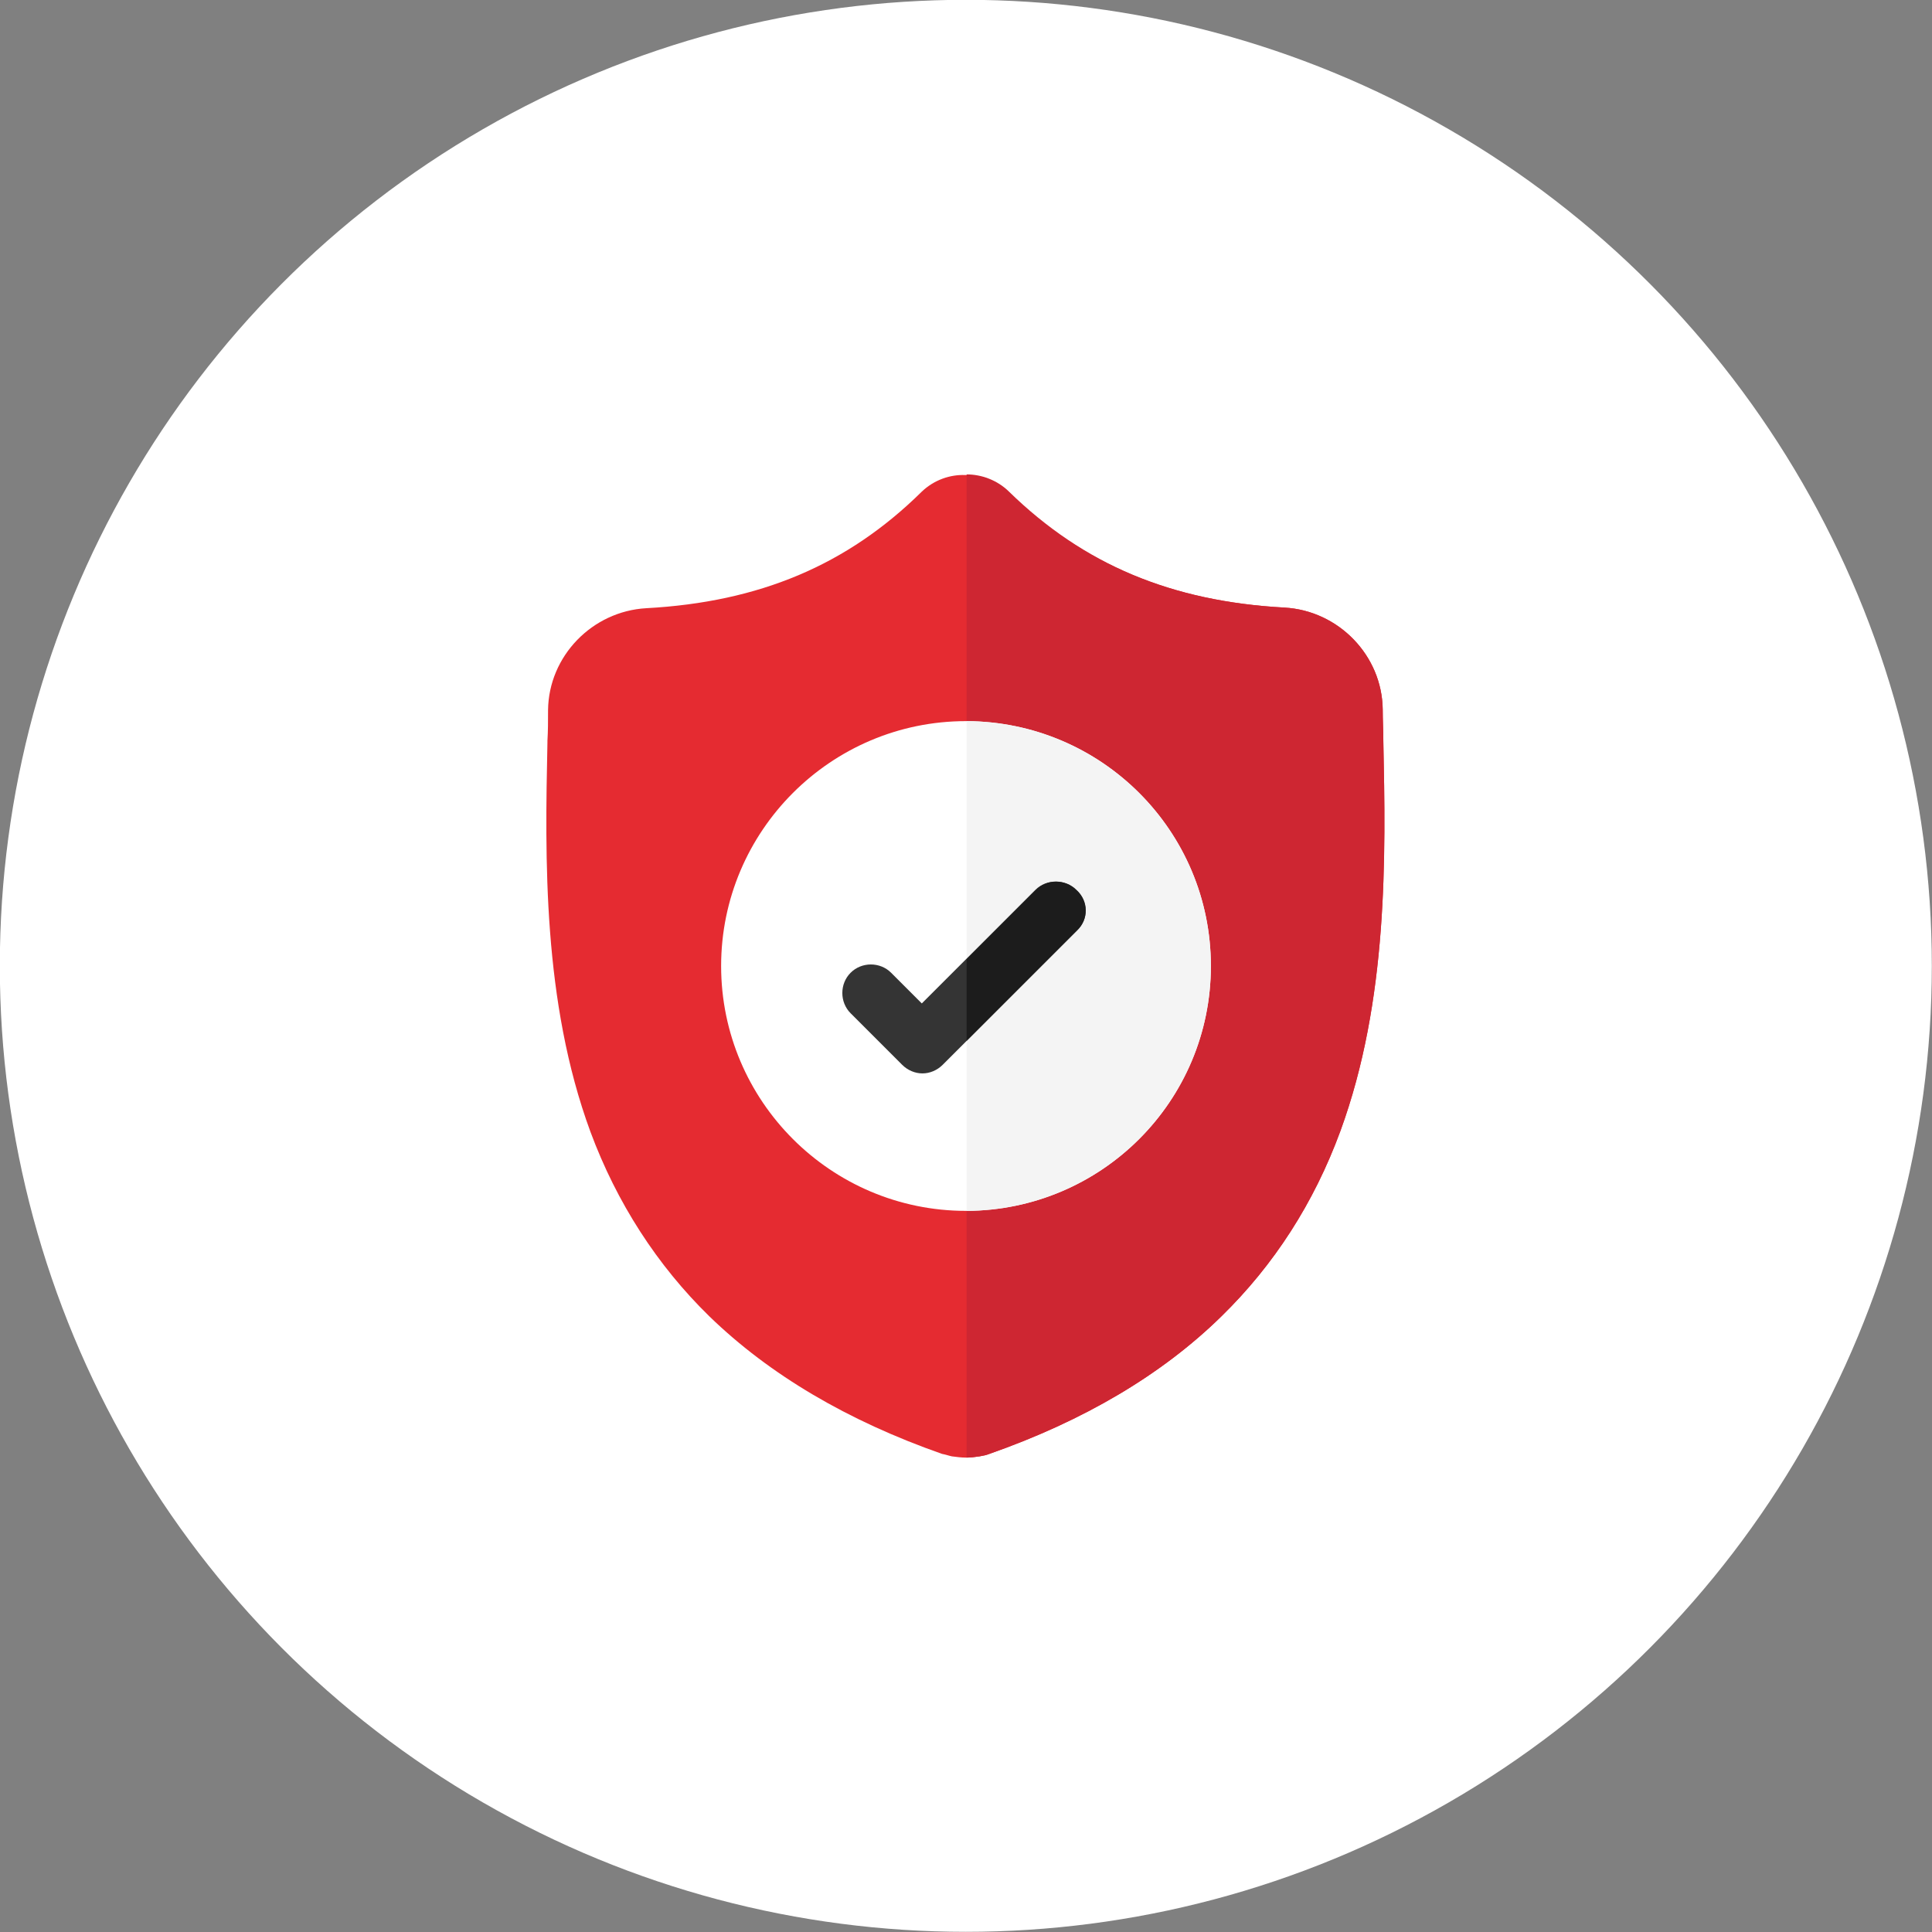
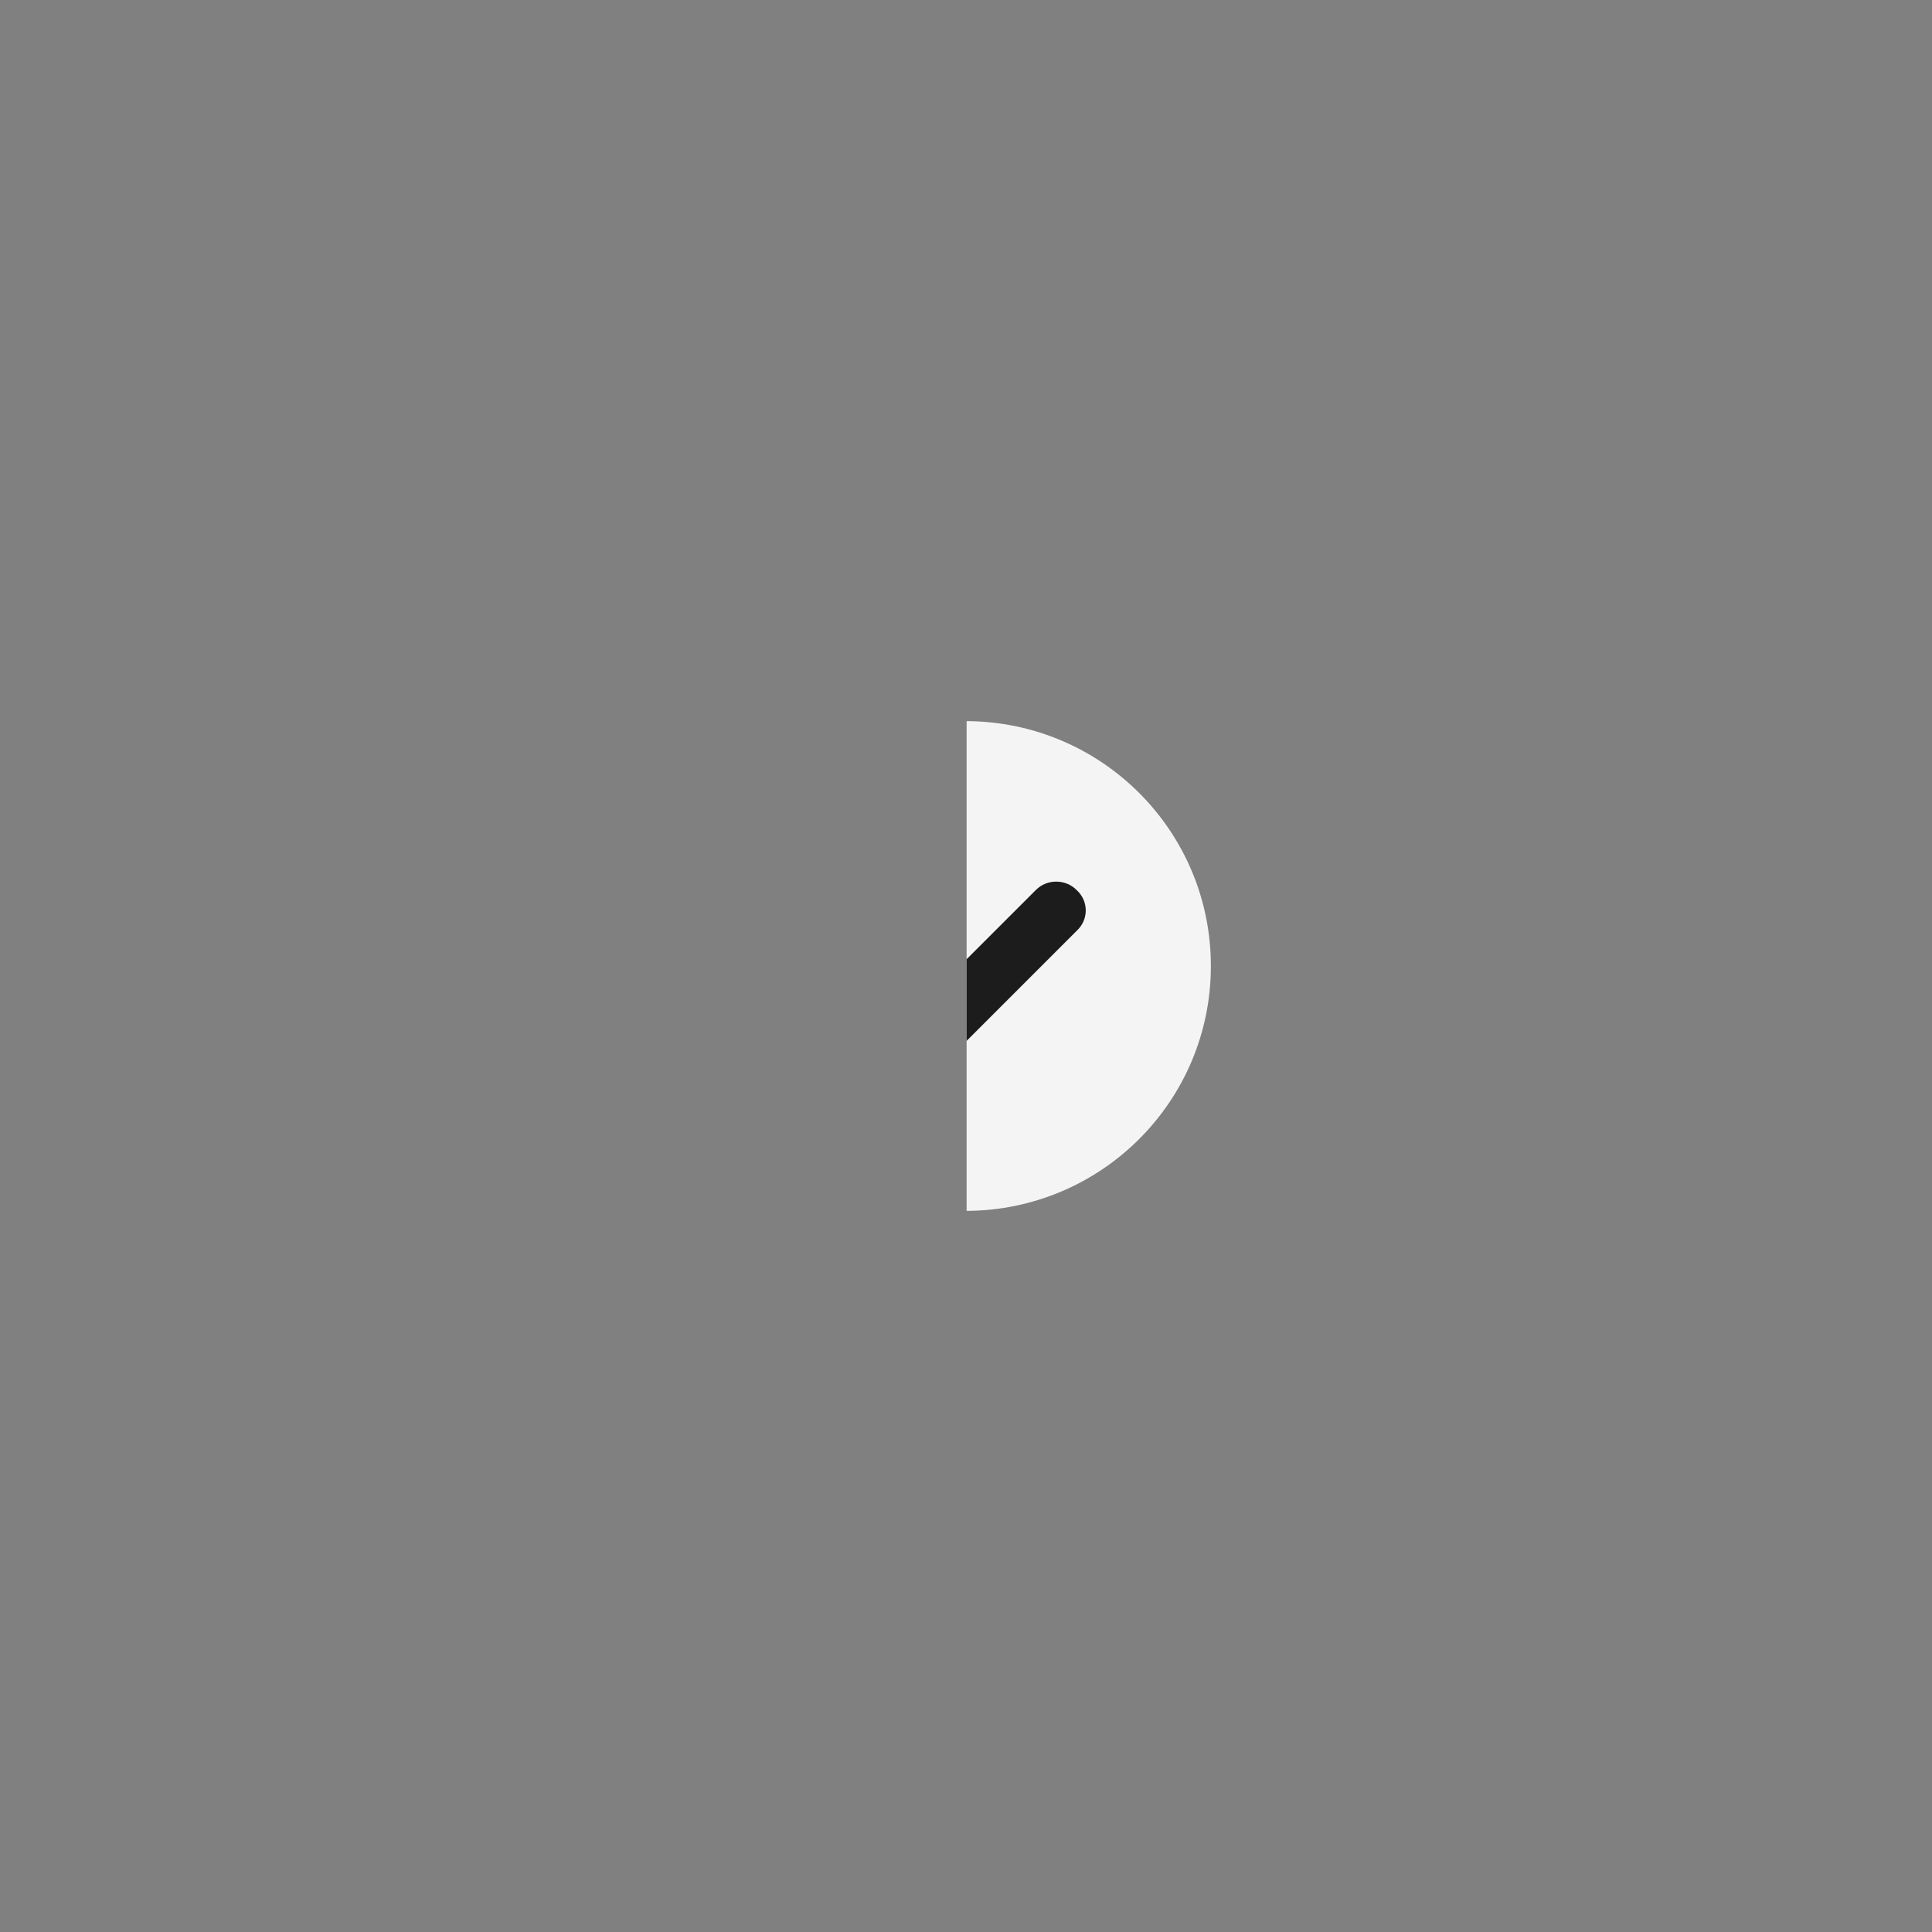
<svg xmlns="http://www.w3.org/2000/svg" version="1.1" x="0px" y="0px" viewBox="0 0 314.8 314.8" style="enable-background:new 0 0 314.8 314.8;" xml:space="preserve">
  <rect x="0" y="0" width="314.8" height="314.8" fill="#808080" stroke="none" />
  <style type="text/css">
	.st0{fill:#FFFFFF;}
	.st1{fill:#E52B31;}
	.st2{fill:#CE2632;}
	.st3{fill:#F4F4F4;}
	.st4{fill:#343434;}
	.st5{fill:#1C1C1C;}
</style>
  <g id="bg">
</g>
  <g id="white_bg">
    <g id="Group_2822-5_2_" transform="translate(810.141 217.141)">
      <g transform="matrix(1, 0, 0, 1, -1276.07, -32.07)">
-         <circle id="Ellipse_576-11_2_" class="st0" cx="623.3" cy="-27.7" r="157.4" />
-       </g>
+         </g>
    </g>
  </g>
  <g id="icon">
-     <path class="st1" d="M218.4,184.3c-4.3,11.7-10.8,21.8-19.4,30.2c-9.7,9.5-22.4,17-37.8,22.4c-0.5,0.2-1,0.3-1.6,0.4   c-0.7,0.1-1.4,0.2-2.1,0.2h-0.1c-0.8,0-1.5-0.1-2.3-0.2c-0.5-0.1-1-0.3-1.6-0.4c-15.4-5.4-28.1-12.9-37.9-22.4   c-8.5-8.3-15.1-18.5-19.4-30.1c-7.8-21.2-7.4-44.6-7-63.4l0-0.3c0.1-1.6,0.1-3.2,0.1-5c0.1-8.8,7.2-16.1,16-16.6   c18.4-1,32.7-7,44.8-18.9l0.1-0.1c2-1.9,4.6-2.8,7.1-2.7c2.4,0,4.9,0.9,6.8,2.7l0.1,0.1C176.6,92,190.9,98,209.3,99   c8.8,0.5,15.9,7.8,16,16.6c0,1.8,0.1,3.4,0.1,5l0,0.1C225.8,139.6,226.2,163,218.4,184.3z" />
-     <path class="st2" d="M218.4,184.3c-4.3,11.7-10.8,21.8-19.4,30.2c-9.7,9.5-22.4,17-37.8,22.4c-0.5,0.2-1,0.3-1.6,0.4   c-0.7,0.1-1.4,0.2-2.1,0.2V77.3c2.4,0,4.9,0.9,6.8,2.7l0.1,0.1C176.6,92,190.9,98,209.3,99c8.8,0.5,15.9,7.8,16,16.6   c0,1.8,0.1,3.4,0.1,5l0,0.1C225.8,139.6,226.2,163,218.4,184.3z" />
-     <path class="st0" d="M197.3,157.4c0,22-17.8,39.8-39.8,39.9h-0.1c-22,0-39.9-17.9-39.9-39.9c0-22,17.9-39.9,39.9-39.9h0.1   C179.5,117.6,197.3,135.4,197.3,157.4z" />
    <path class="st3" d="M197.3,157.4c0,22-17.8,39.8-39.8,39.9v-79.8C179.5,117.6,197.3,135.4,197.3,157.4z" />
  </g>
  <g id="check">
-     <path class="st4" d="M175.5,151.6l-18,18l-3.9,3.9c-0.9,0.9-2.1,1.4-3.3,1.4c-1.2,0-2.4-0.5-3.3-1.4l-8.4-8.4   c-1.8-1.8-1.8-4.8,0-6.6c1.8-1.8,4.8-1.8,6.6,0l5,5l18.5-18.5c1.8-1.8,4.8-1.8,6.6,0C177.4,146.8,177.4,149.8,175.5,151.6z" />
-   </g>
+     </g>
  <g id="check_shadow">
    <path class="st5" d="M175.5,151.6l-18,18v-13.3l11.3-11.3c1.8-1.8,4.8-1.8,6.6,0C177.4,146.8,177.4,149.8,175.5,151.6z" />
  </g>
</svg>